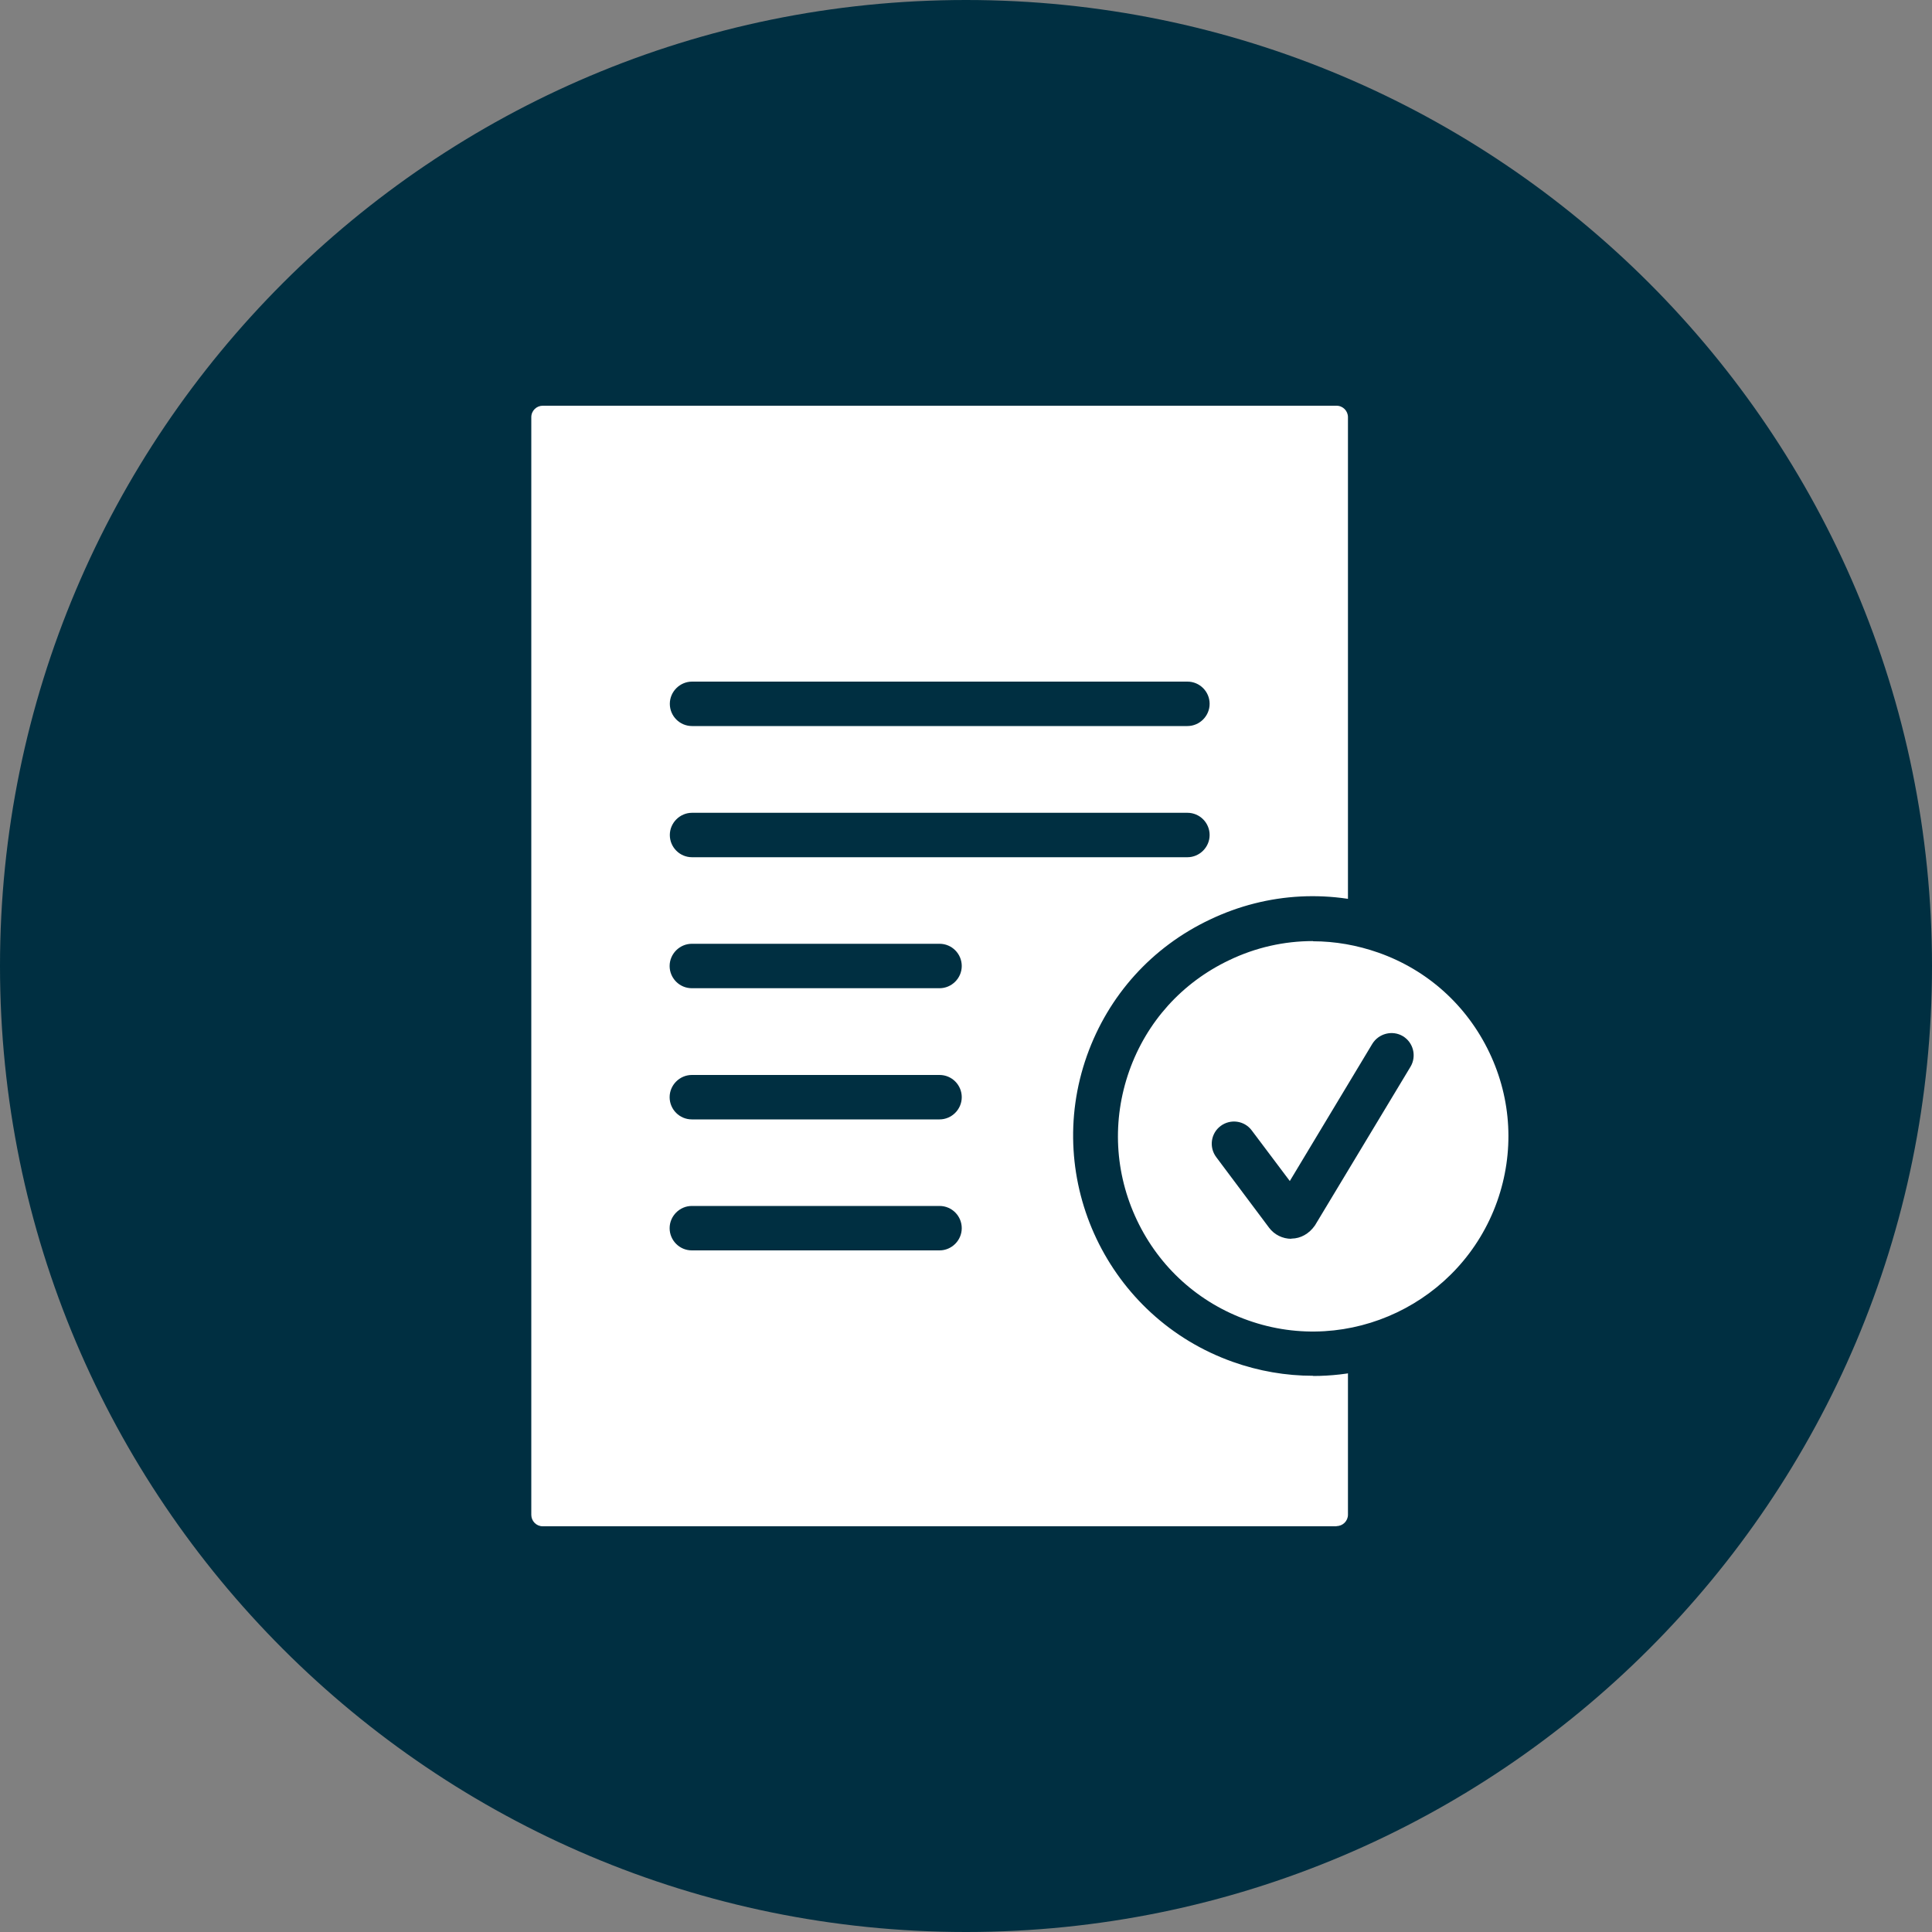
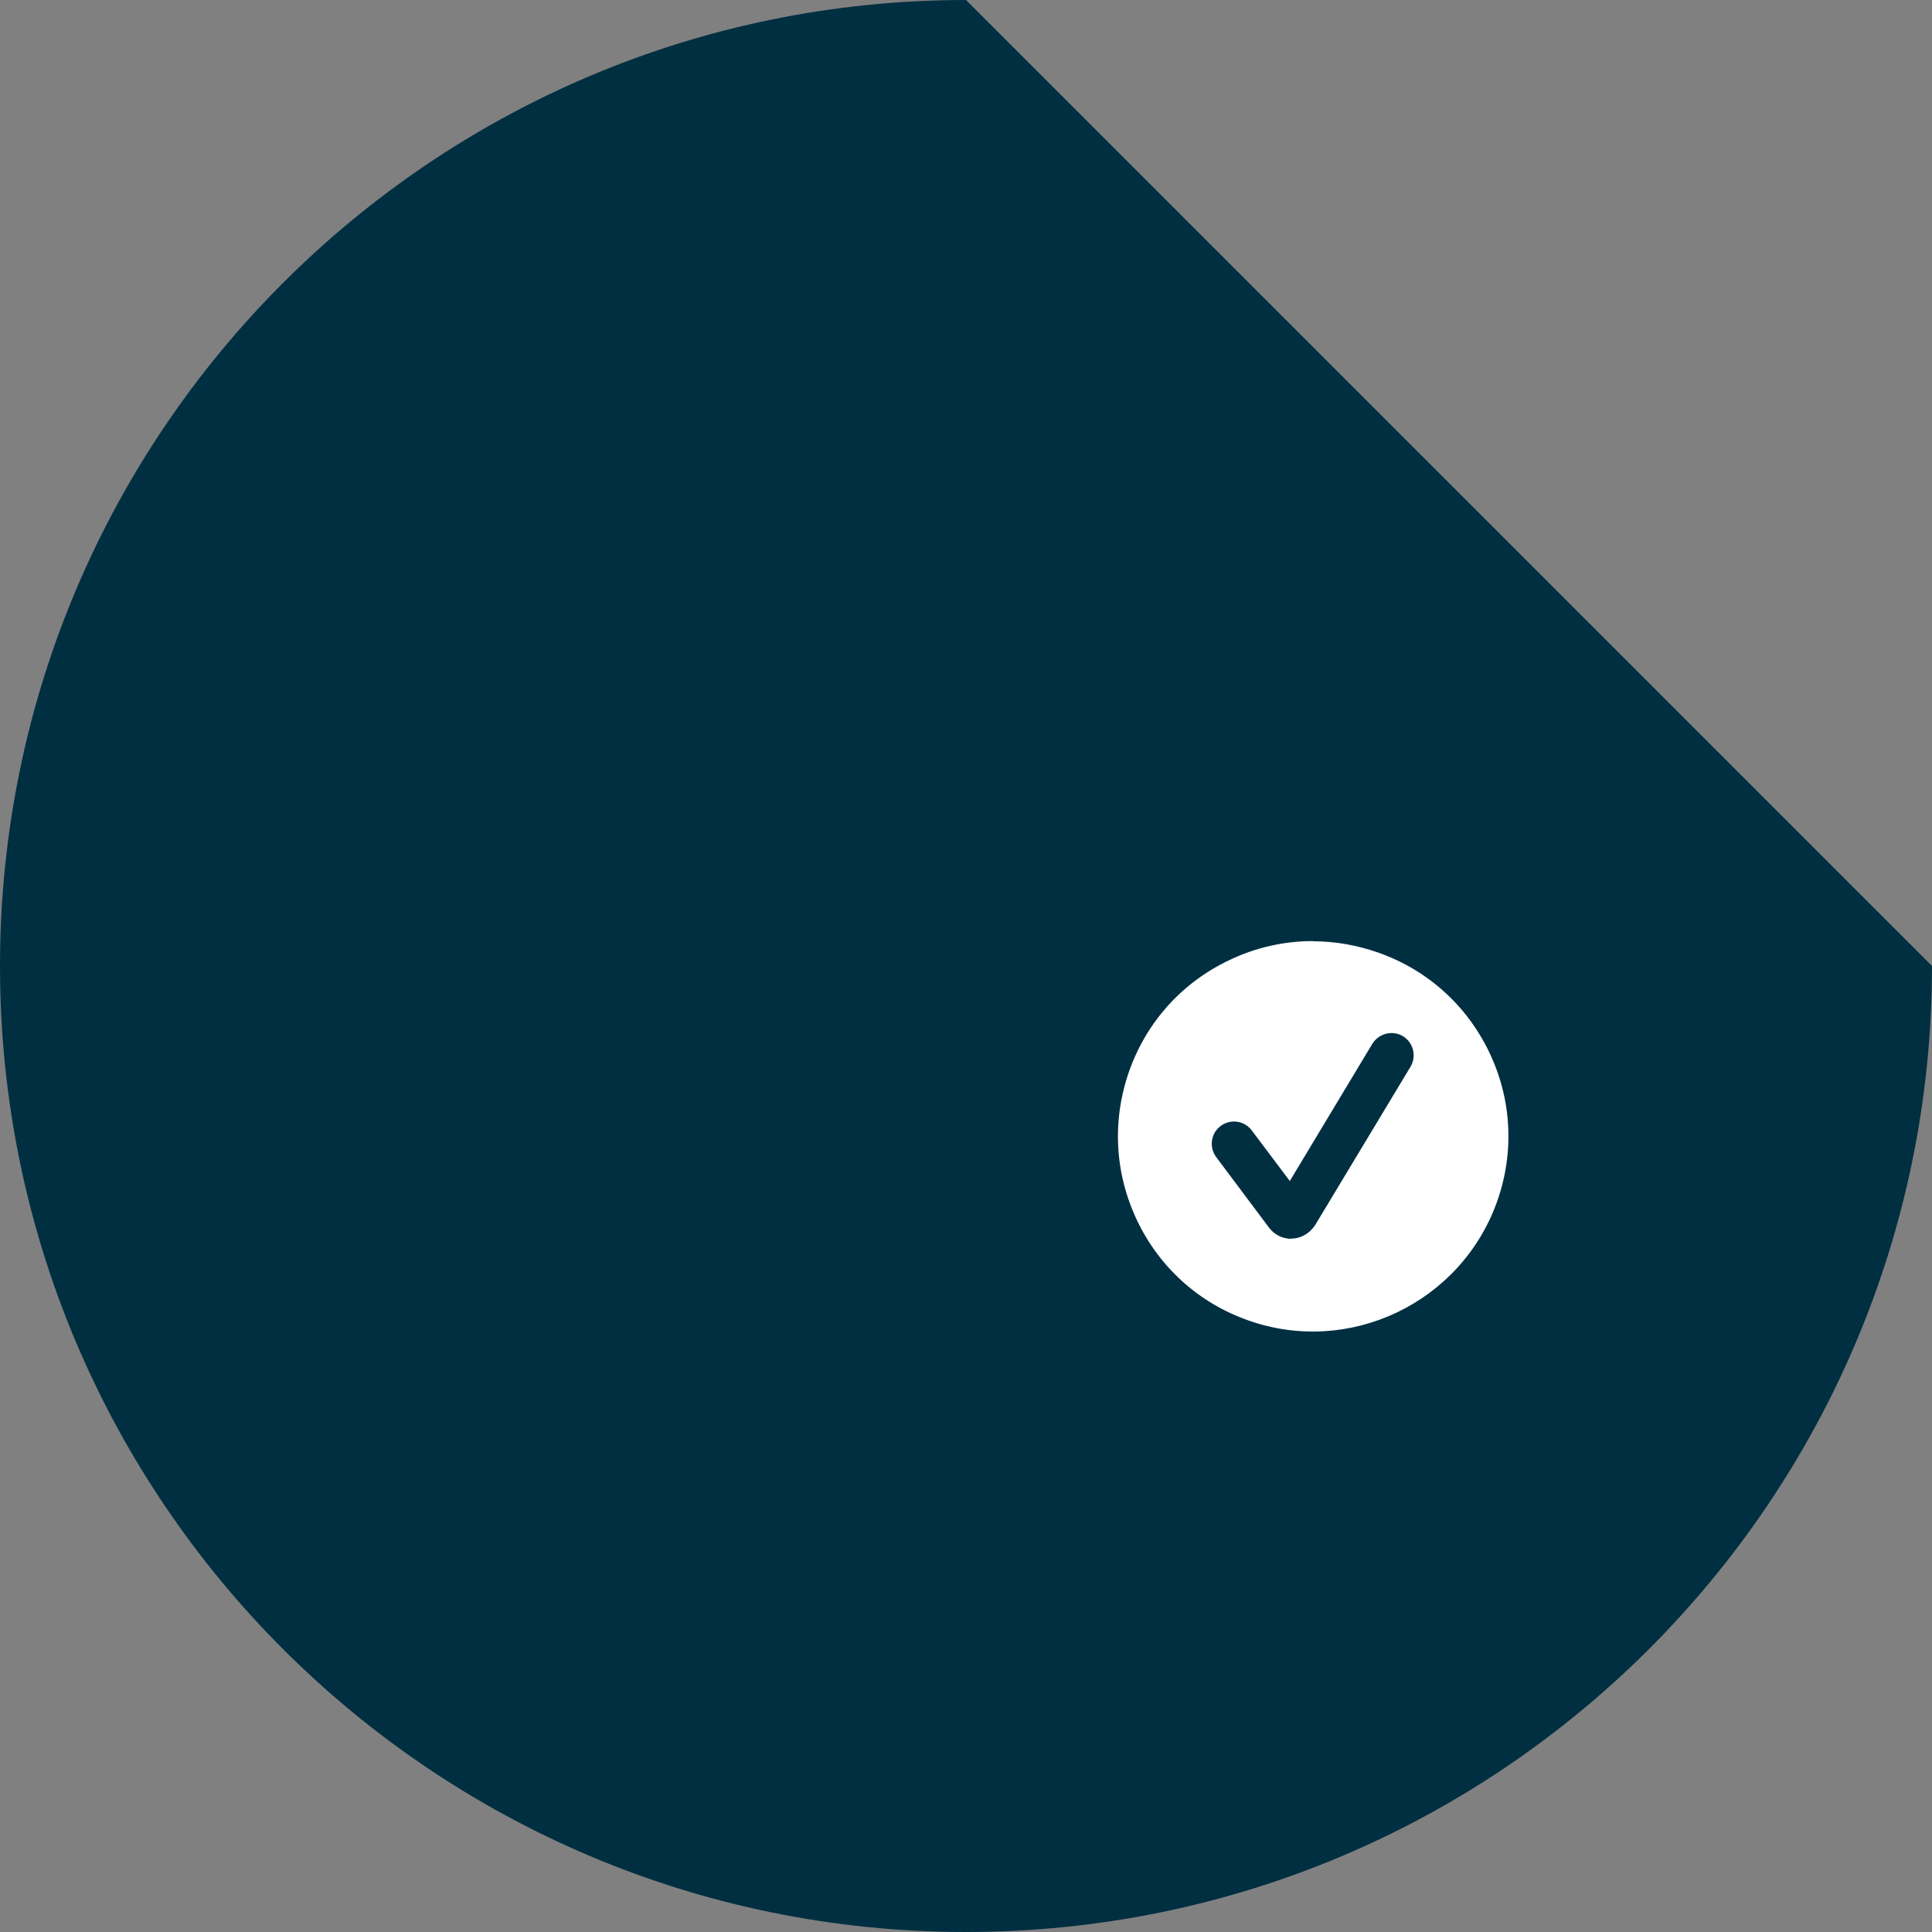
<svg xmlns="http://www.w3.org/2000/svg" id="Ebene_1" data-name="Ebene 1" width="1000" height="1000" viewBox="0 0 1000 1000">
  <rect x="0" y="0" width="1000" height="1000" fill="#808080" stroke="none" />
  <defs>
    <clipPath id="clippath">
      <rect width="1000" height="1000" fill="none" />
    </clipPath>
    <clipPath id="clippath-1">
      <rect width="1000" height="1000" fill="none" />
    </clipPath>
  </defs>
  <g clip-path="url(#clippath)">
    <g clip-path="url(#clippath-1)">
-       <path d="m1000,500c0,276.1-223.9,500-500,500S0,776.1,0,500,223.9,0,500,0s500,223.9,500,500" fill="#002f41" />
-       <path d="m691.8,790h-410.9c-3.3,0-5.9-2.7-5.9-5.9V215.9c0-3.3,2.7-5.9,5.9-5.9h410.9c3.3,0,5.9,2.7,5.9,5.9v568.1c0,3.3-2.7,5.9-5.9,5.9" fill="#fff" />
+       <path d="m1000,500c0,276.1-223.9,500-500,500S0,776.1,0,500,223.9,0,500,0" fill="#002f41" />
      <path d="m785.5,625.5c-20.8,58.6-85,89.3-143.6,68.5-58.6-20.8-89.3-85.1-68.5-143.8,20.7-58.4,85.1-89.1,143.7-68.3,58.6,20.8,89.1,85.1,68.4,143.5" fill="#fff" />
      <path d="m679.6,712.1c-14,0-28-2.4-41.5-7.2-64.5-22.9-98.4-94-75.5-158.5,11.1-31.2,33.6-56.2,63.6-70.4,29.9-14.3,63.6-16,94.9-4.9,31.3,11.1,56.3,33.7,70.5,63.6,14.2,29.9,15.9,63.5,4.9,94.7-11.1,31.3-33.6,56.4-63.5,70.6-16.9,8.1-35.1,12.2-53.3,12.2m-.2-225.1c-14.8,0-29.6,3.3-43.3,9.9-24.4,11.6-42.7,31.9-51.7,57.3-9,25.5-7.6,52.9,4,77.3,11.6,24.4,32,42.8,57.5,51.8,52.3,18.6,110.2-9,128.9-61.5,9-25.4,7.6-52.8-4-77.1-11.6-24.3-31.9-42.7-57.4-51.7-11.1-3.9-22.5-5.9-33.9-5.9" fill="#002f41" />
      <path d="m668.4,641.2c-4.5,0-8.8-2.1-11.5-5.7l-27.4-36.6c-3.8-5.1-2.8-12.3,2.3-16.1,5.1-3.8,12.3-2.8,16.1,2.3l19.7,26.2,42.7-71c3.3-5.4,10.4-7.2,15.8-4,5.5,3.3,7.2,10.4,4,15.8l-49.5,82.2c-3.1,4.4-7.4,6.7-12,6.8h-.3Z" fill="#002f41" />
-       <path d="m614.6,375.8h-256.4c-6.4,0-11.5-5.2-11.5-11.5s5.2-11.5,11.5-11.5h256.4c6.4,0,11.5,5.2,11.5,11.5s-5.2,11.5-11.5,11.5" fill="#002f41" />
      <path d="m614.6,443.7h-256.4c-6.4,0-11.5-5.2-11.5-11.5s5.2-11.5,11.5-11.5h256.4c6.4,0,11.5,5.2,11.5,11.5s-5.2,11.5-11.5,11.5" fill="#002f41" />
      <path d="m486.3,511.5h-128.2c-6.4,0-11.5-5.2-11.5-11.5s5.2-11.5,11.5-11.5h128.2c6.4,0,11.5,5.2,11.5,11.5s-5.2,11.5-11.5,11.5" fill="#002f41" />
      <path d="m486.3,579.4h-128.2c-6.4,0-11.5-5.2-11.5-11.5s5.2-11.5,11.5-11.5h128.2c6.4,0,11.5,5.2,11.5,11.5s-5.2,11.5-11.5,11.5" fill="#002f41" />
      <path d="m486.3,647.2h-128.2c-6.4,0-11.5-5.2-11.5-11.5s5.2-11.5,11.5-11.5h128.2c6.4,0,11.5,5.2,11.5,11.5s-5.2,11.5-11.5,11.5" fill="#002f41" />
    </g>
  </g>
</svg>